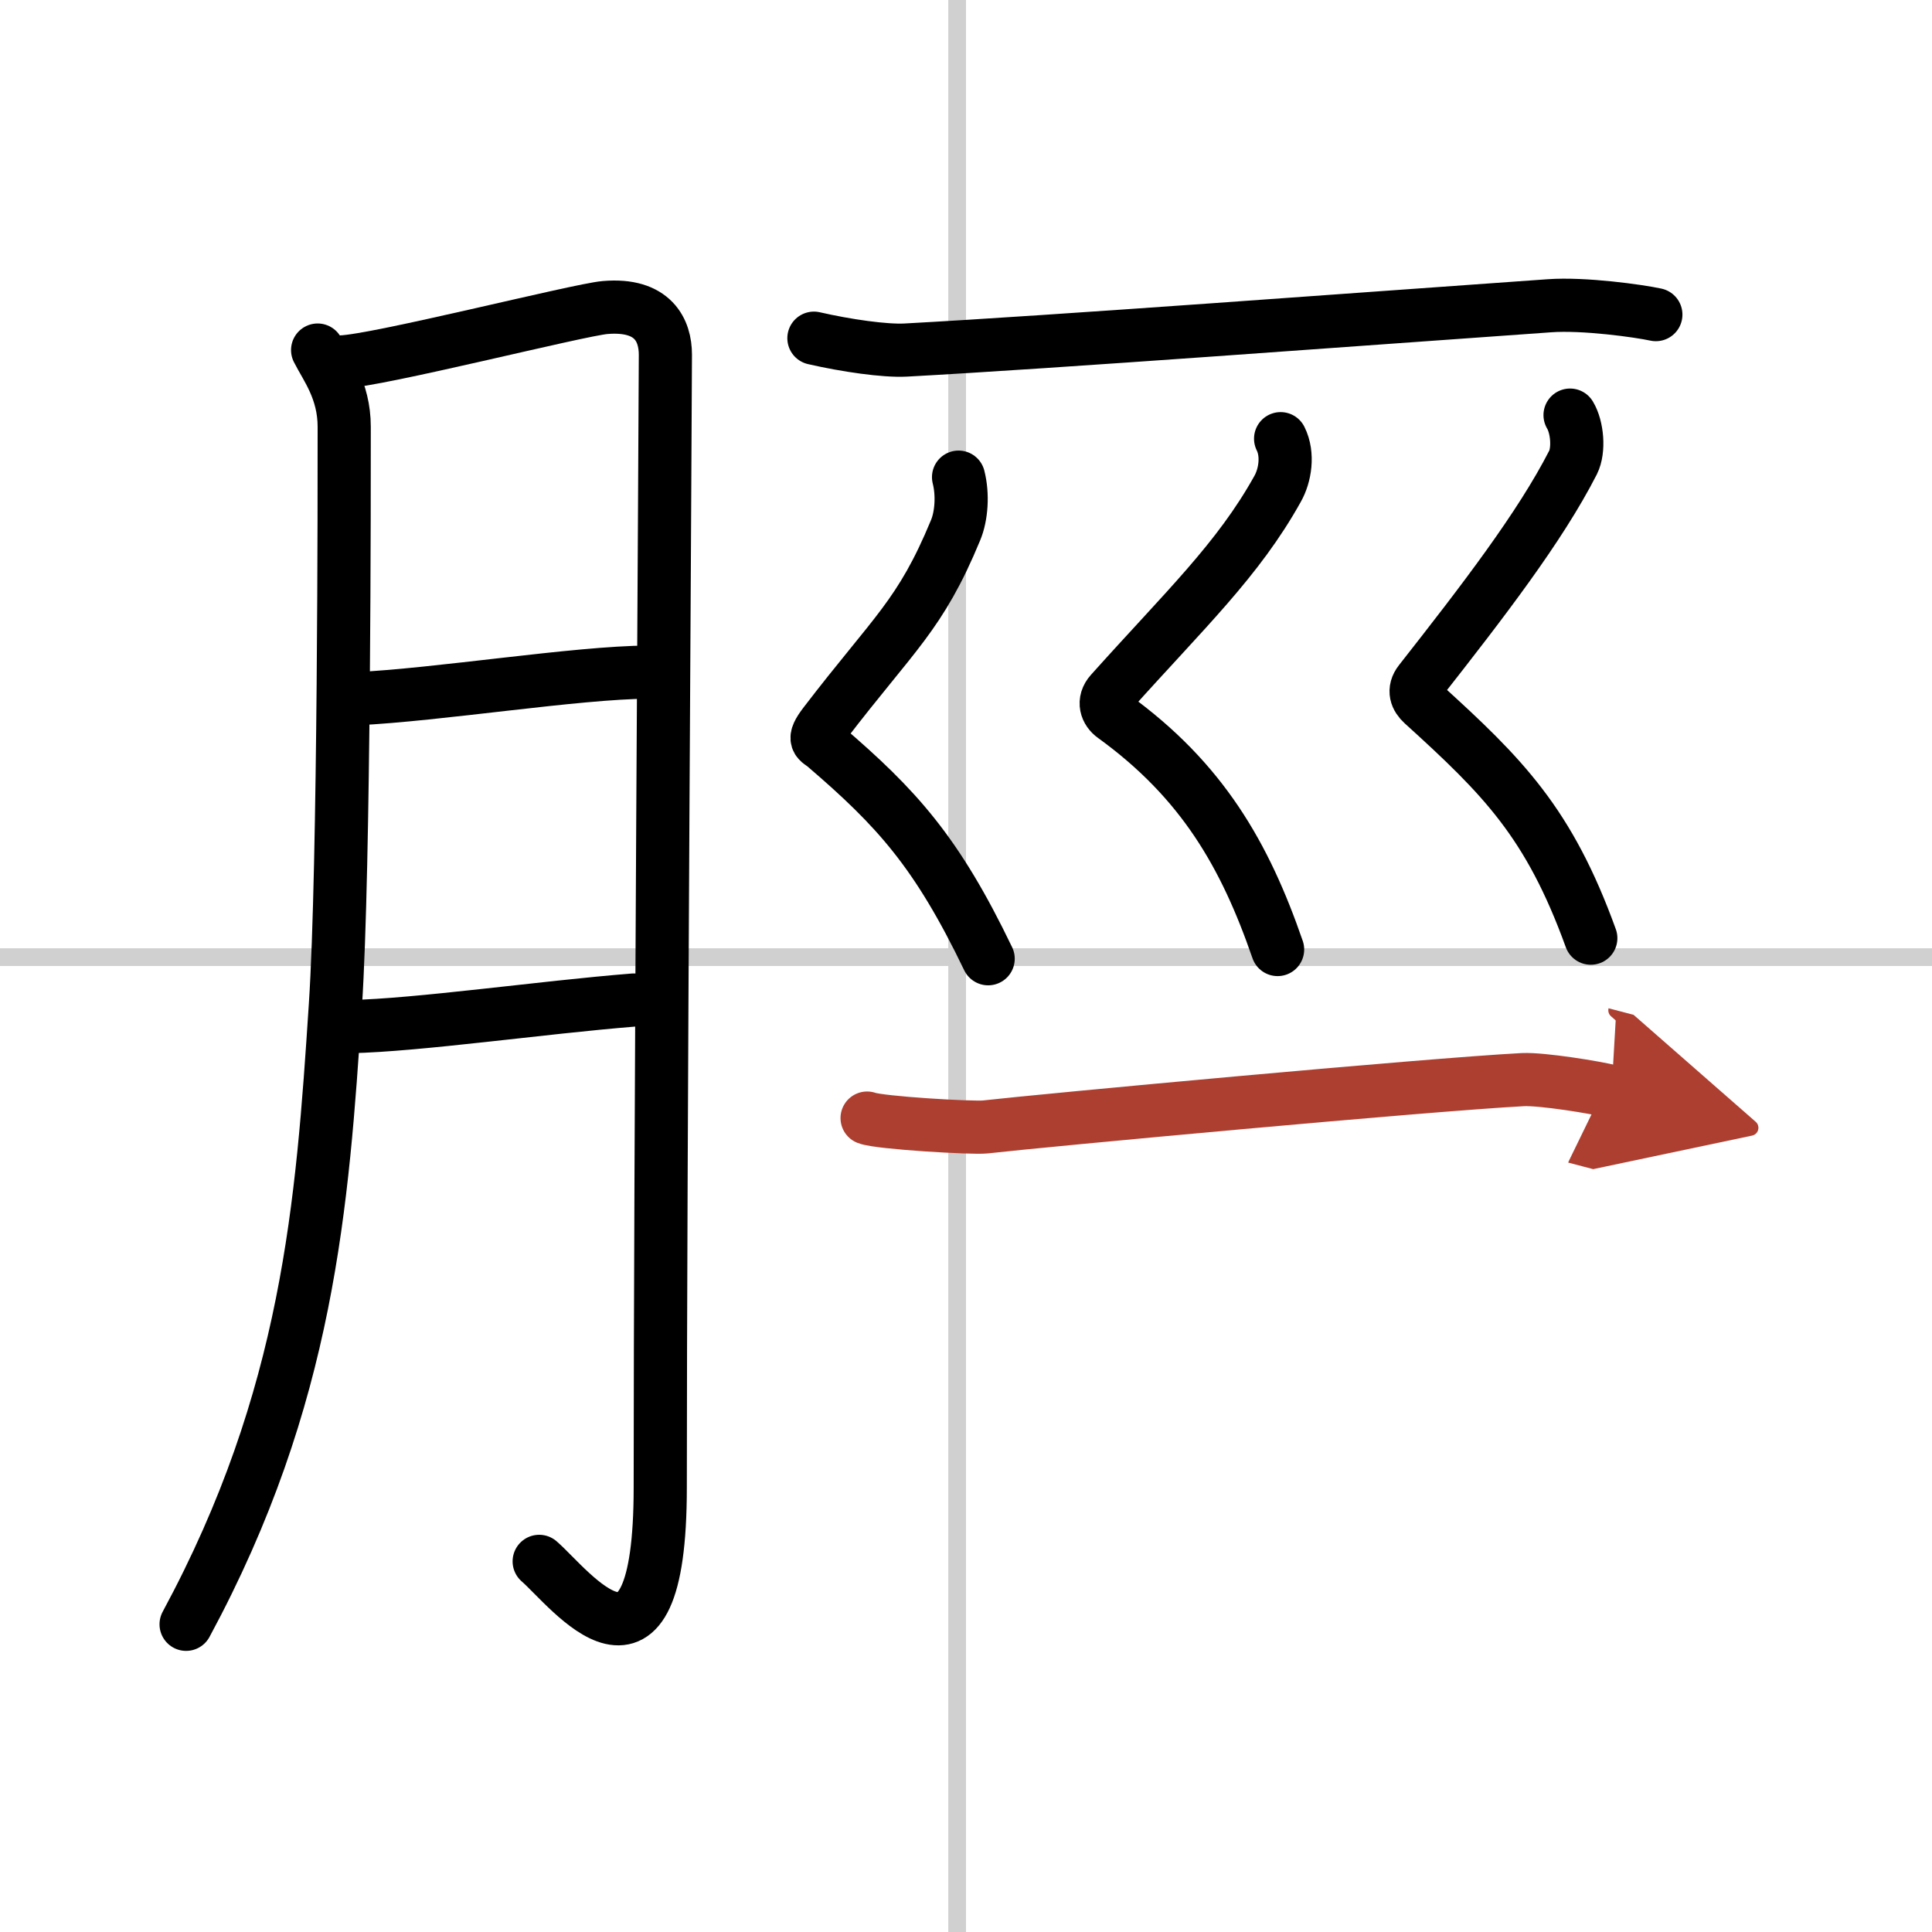
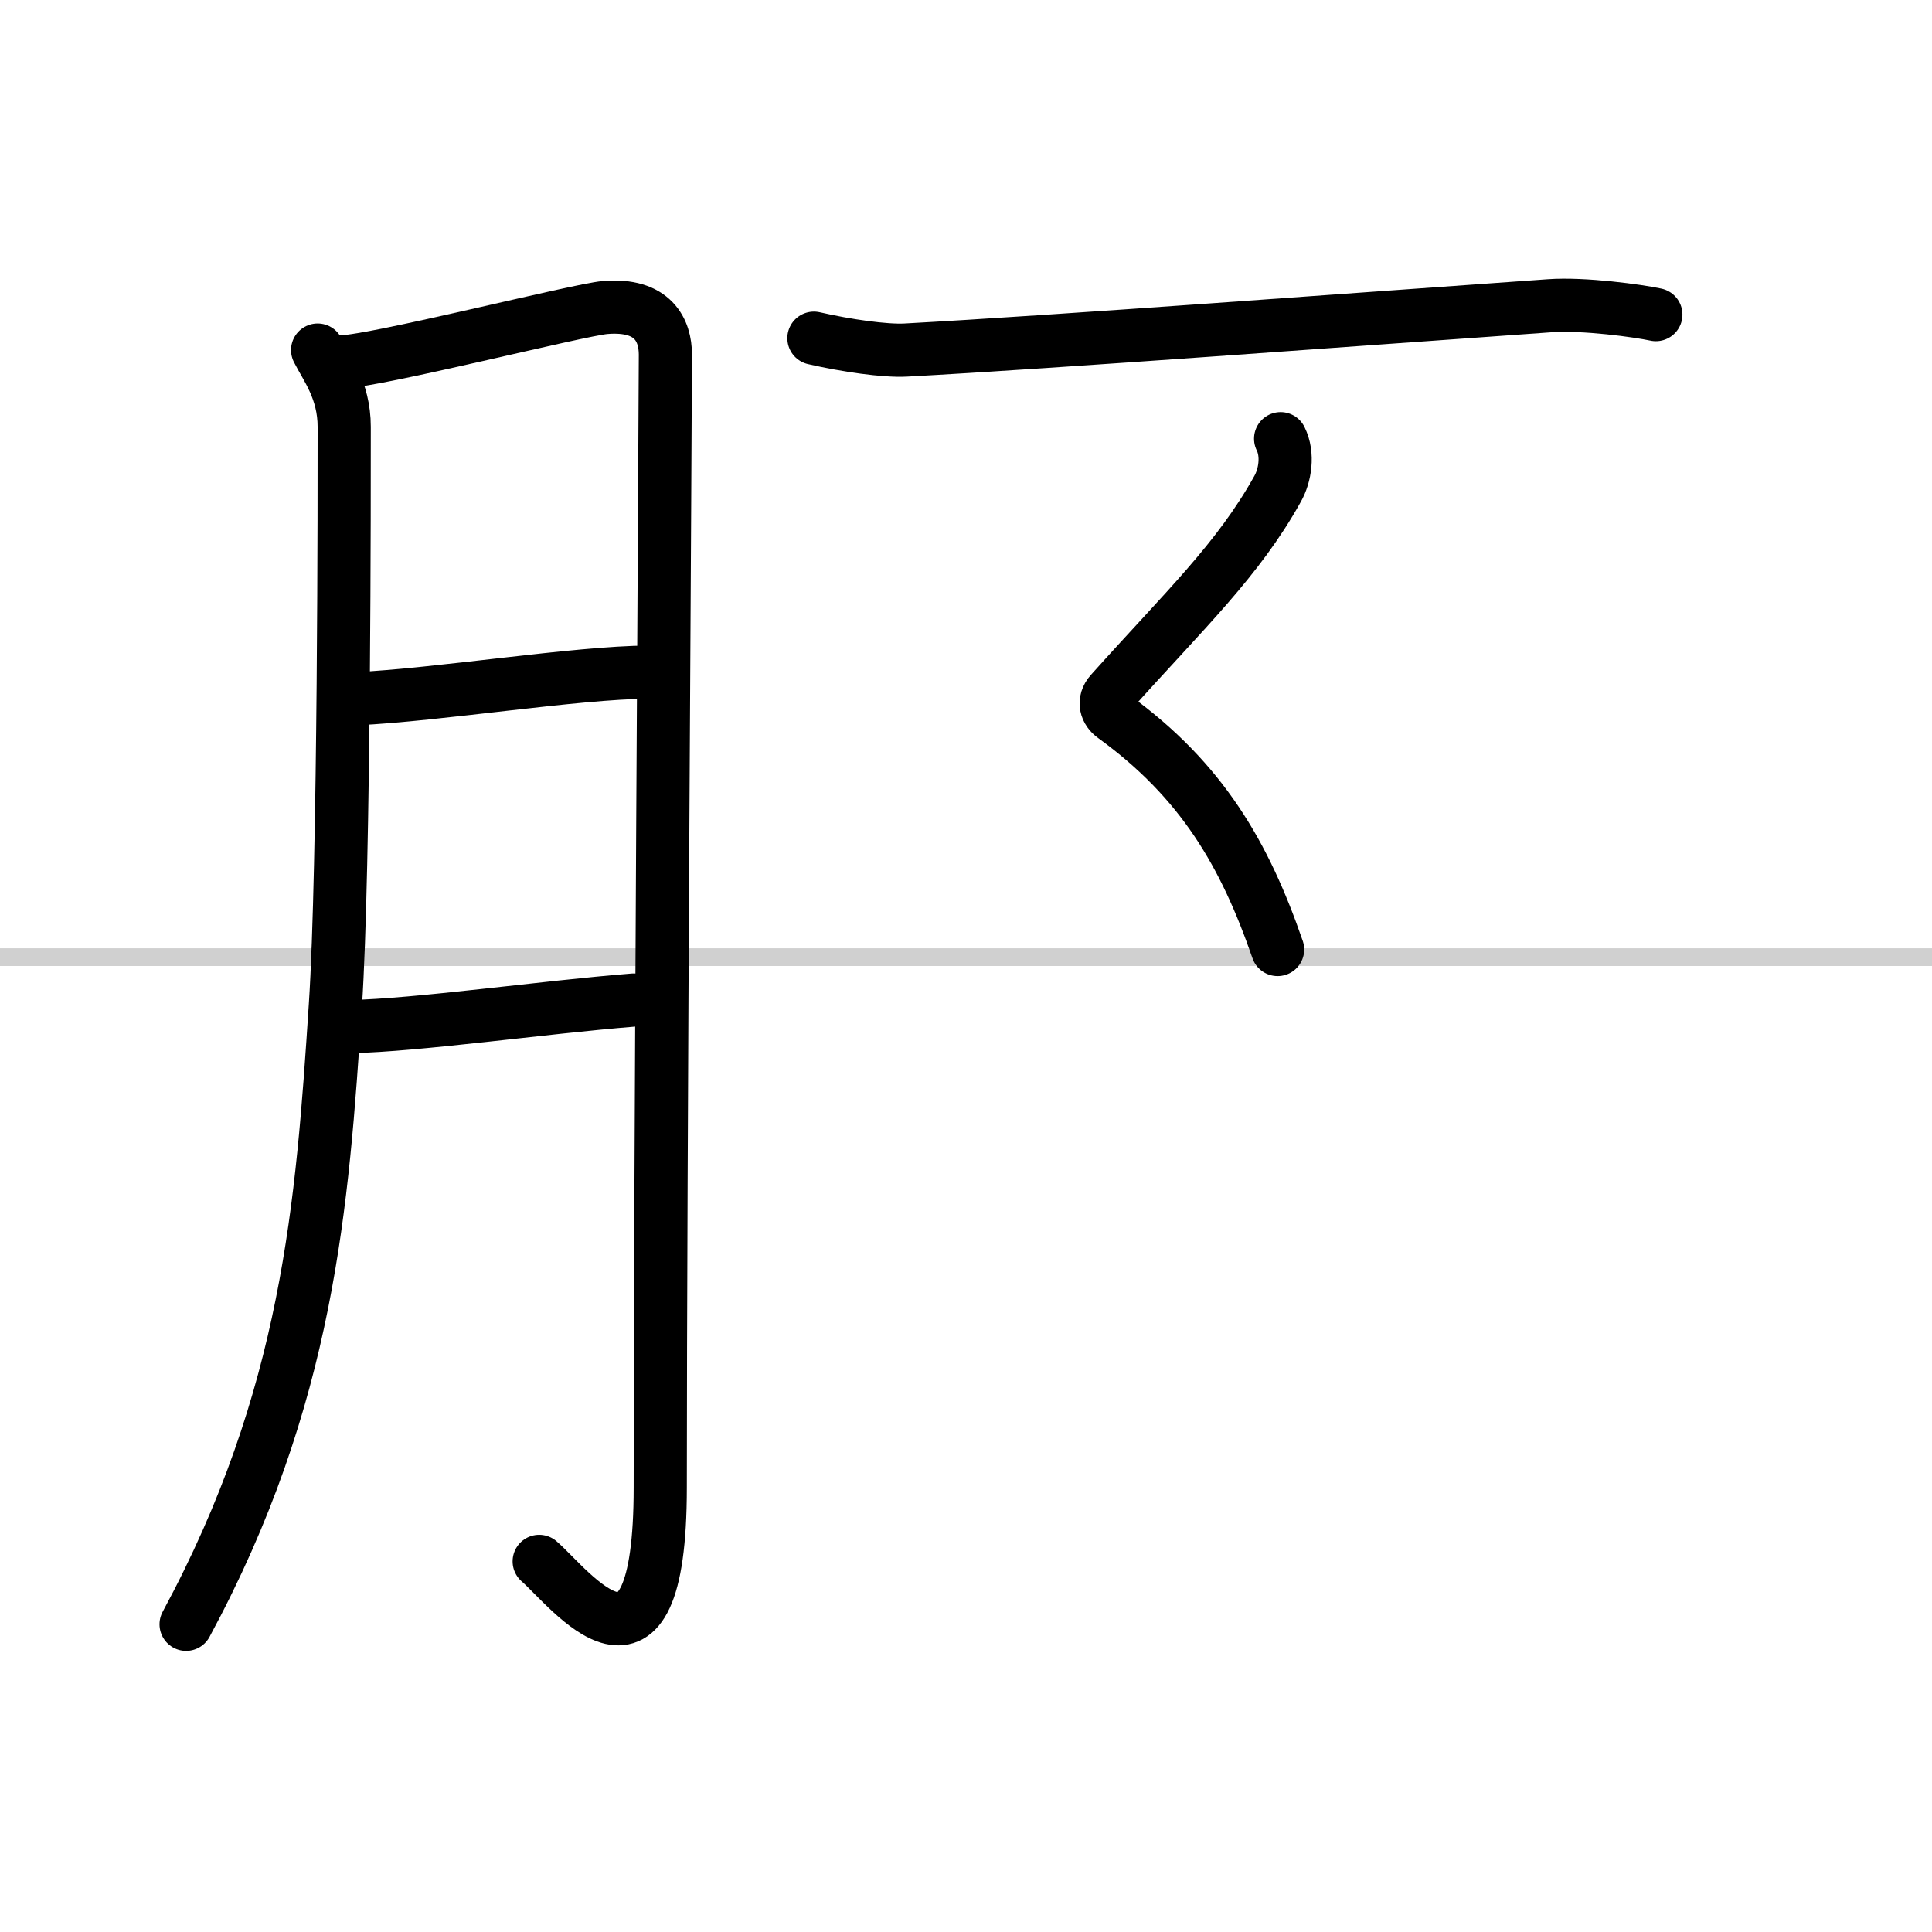
<svg xmlns="http://www.w3.org/2000/svg" width="400" height="400" viewBox="0 0 109 109">
  <defs>
    <marker id="a" markerWidth="4" orient="auto" refX="1" refY="5" viewBox="0 0 10 10">
      <polyline points="0 0 10 5 0 10 1 5" fill="#ad3f31" stroke="#ad3f31" />
    </marker>
  </defs>
  <g fill="none" stroke="#000" stroke-linecap="round" stroke-linejoin="round" stroke-width="3">
    <rect width="100%" height="100%" fill="#fff" stroke="#fff" />
-     <line x1="54" x2="54" y2="109" stroke="#d0d0d0" stroke-width="1" />
    <line x2="109" y1="54" y2="54" stroke="#d0d0d0" stroke-width="1" />
    <path d="m17.92 19.75c0.48 0.96 1.5 2.25 1.5 4.33 0 2.92 0.02 24.83-0.5 32.67-0.73 11.15-1.5 22.07-8.42 34.89" />
    <path d="m19.25 20.42c2.04-0.06 13.37-2.94 14.89-3.07 2.72-0.23 3.4 1.3 3.4 2.66 0 3.22-0.29 45.64-0.29 63.91 0 12.57-5.1 5.67-6.83 4.17" />
    <path d="m20.08 39.42c4.61-0.21 12.45-1.48 16.5-1.5" />
    <path d="m19.75 57.92c3.85-0.08 10.77-1.08 16-1.5" />
    <path d="m45.92 19.08c1.83 0.42 4 0.73 5.17 0.67 8.5-0.46 25.67-1.75 36.33-2.5 1.94-0.14 5.03 0.29 6 0.5" />
-     <path d="m54.08 26.92c0.25 0.98 0.17 2.19-0.17 3-1.99 4.81-3.45 5.77-7.38 10.9-0.76 0.99-0.36 0.97 0 1.28 4.07 3.49 6.32 5.96 9.22 11.99" />
    <path d="m72.25 24.75c0.45 0.9 0.25 2.09-0.17 2.83-2.23 4.01-5.22 6.81-9.41 11.49-0.46 0.51-0.25 1.06 0.16 1.35 5 3.62 7.41 7.82 9.25 13.15" />
-     <path d="m88.58 23.42c0.41 0.68 0.52 1.97 0.17 2.67-1.87 3.66-5.1 7.85-8.64 12.36-0.39 0.5-0.2 0.93 0.15 1.25 4.54 4.12 7.13 6.71 9.49 13.23" />
-     <path d="m48.92 63.08c0.69 0.27 5.97 0.58 6.67 0.5 3.25-0.37 24.86-2.38 30.33-2.67 1.07-0.05 4.12 0.44 5 0.67" marker-end="url(#a)" stroke="#ad3f31" />
  </g>
</svg>